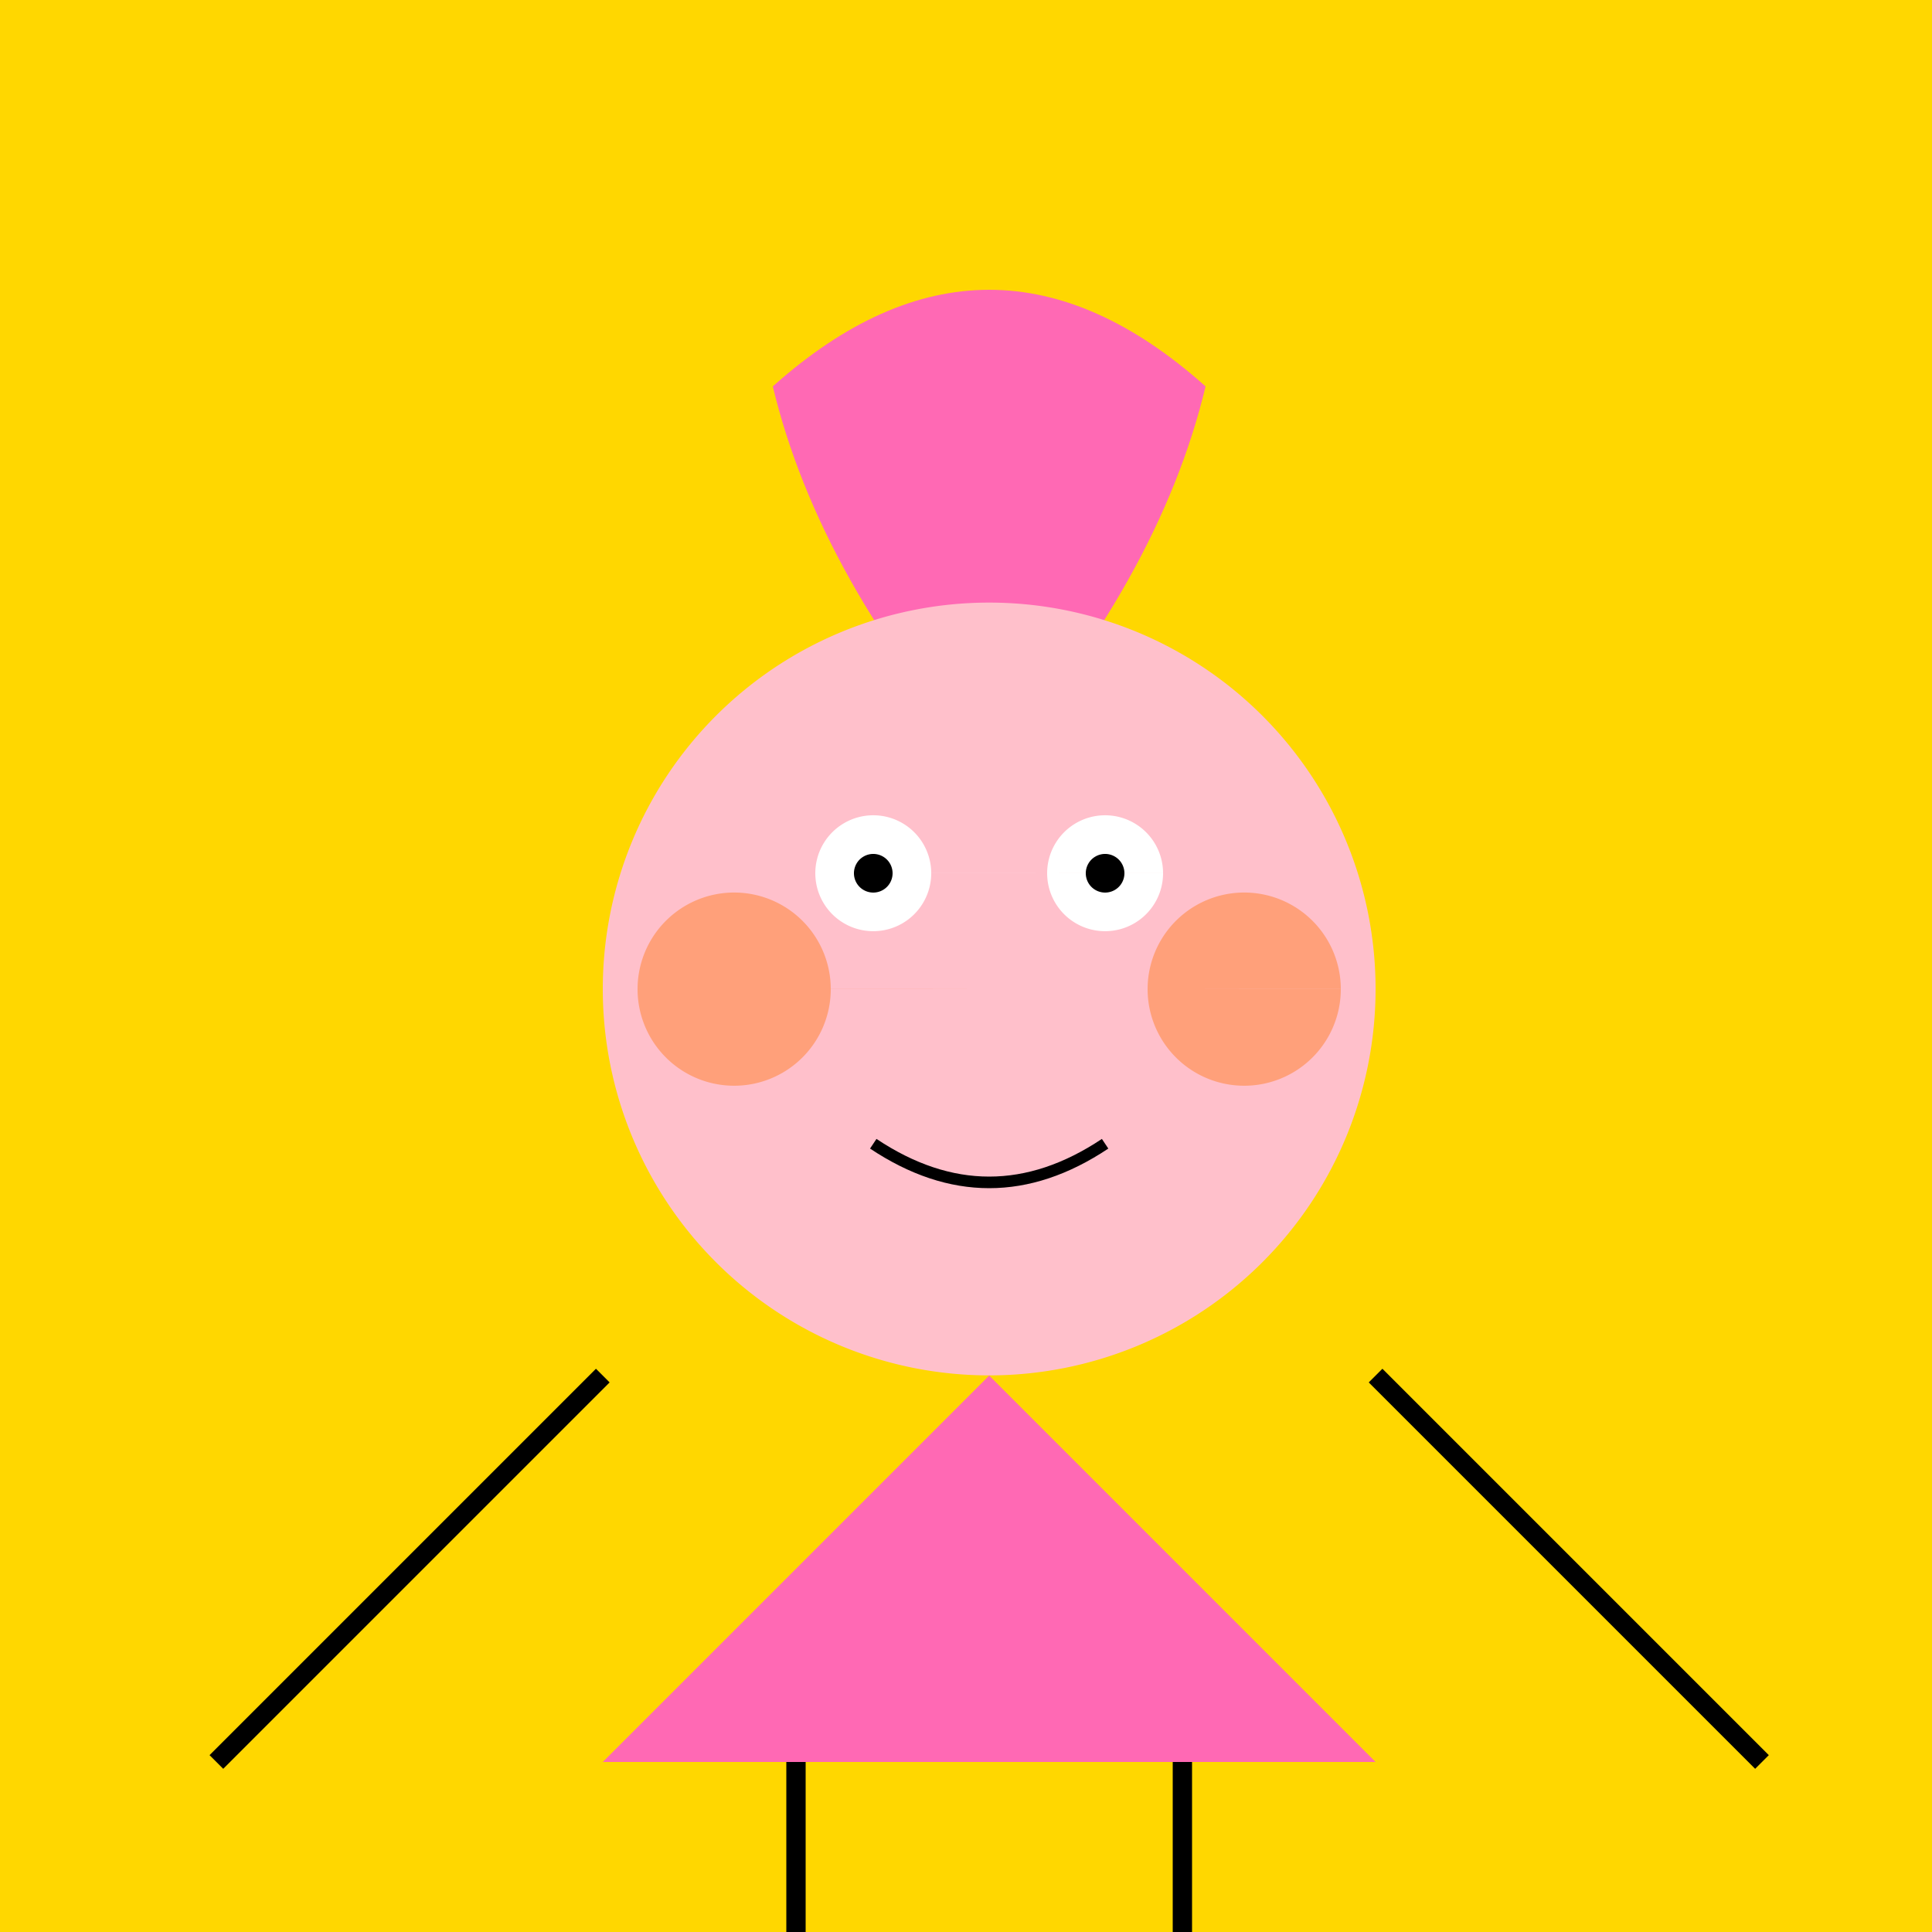
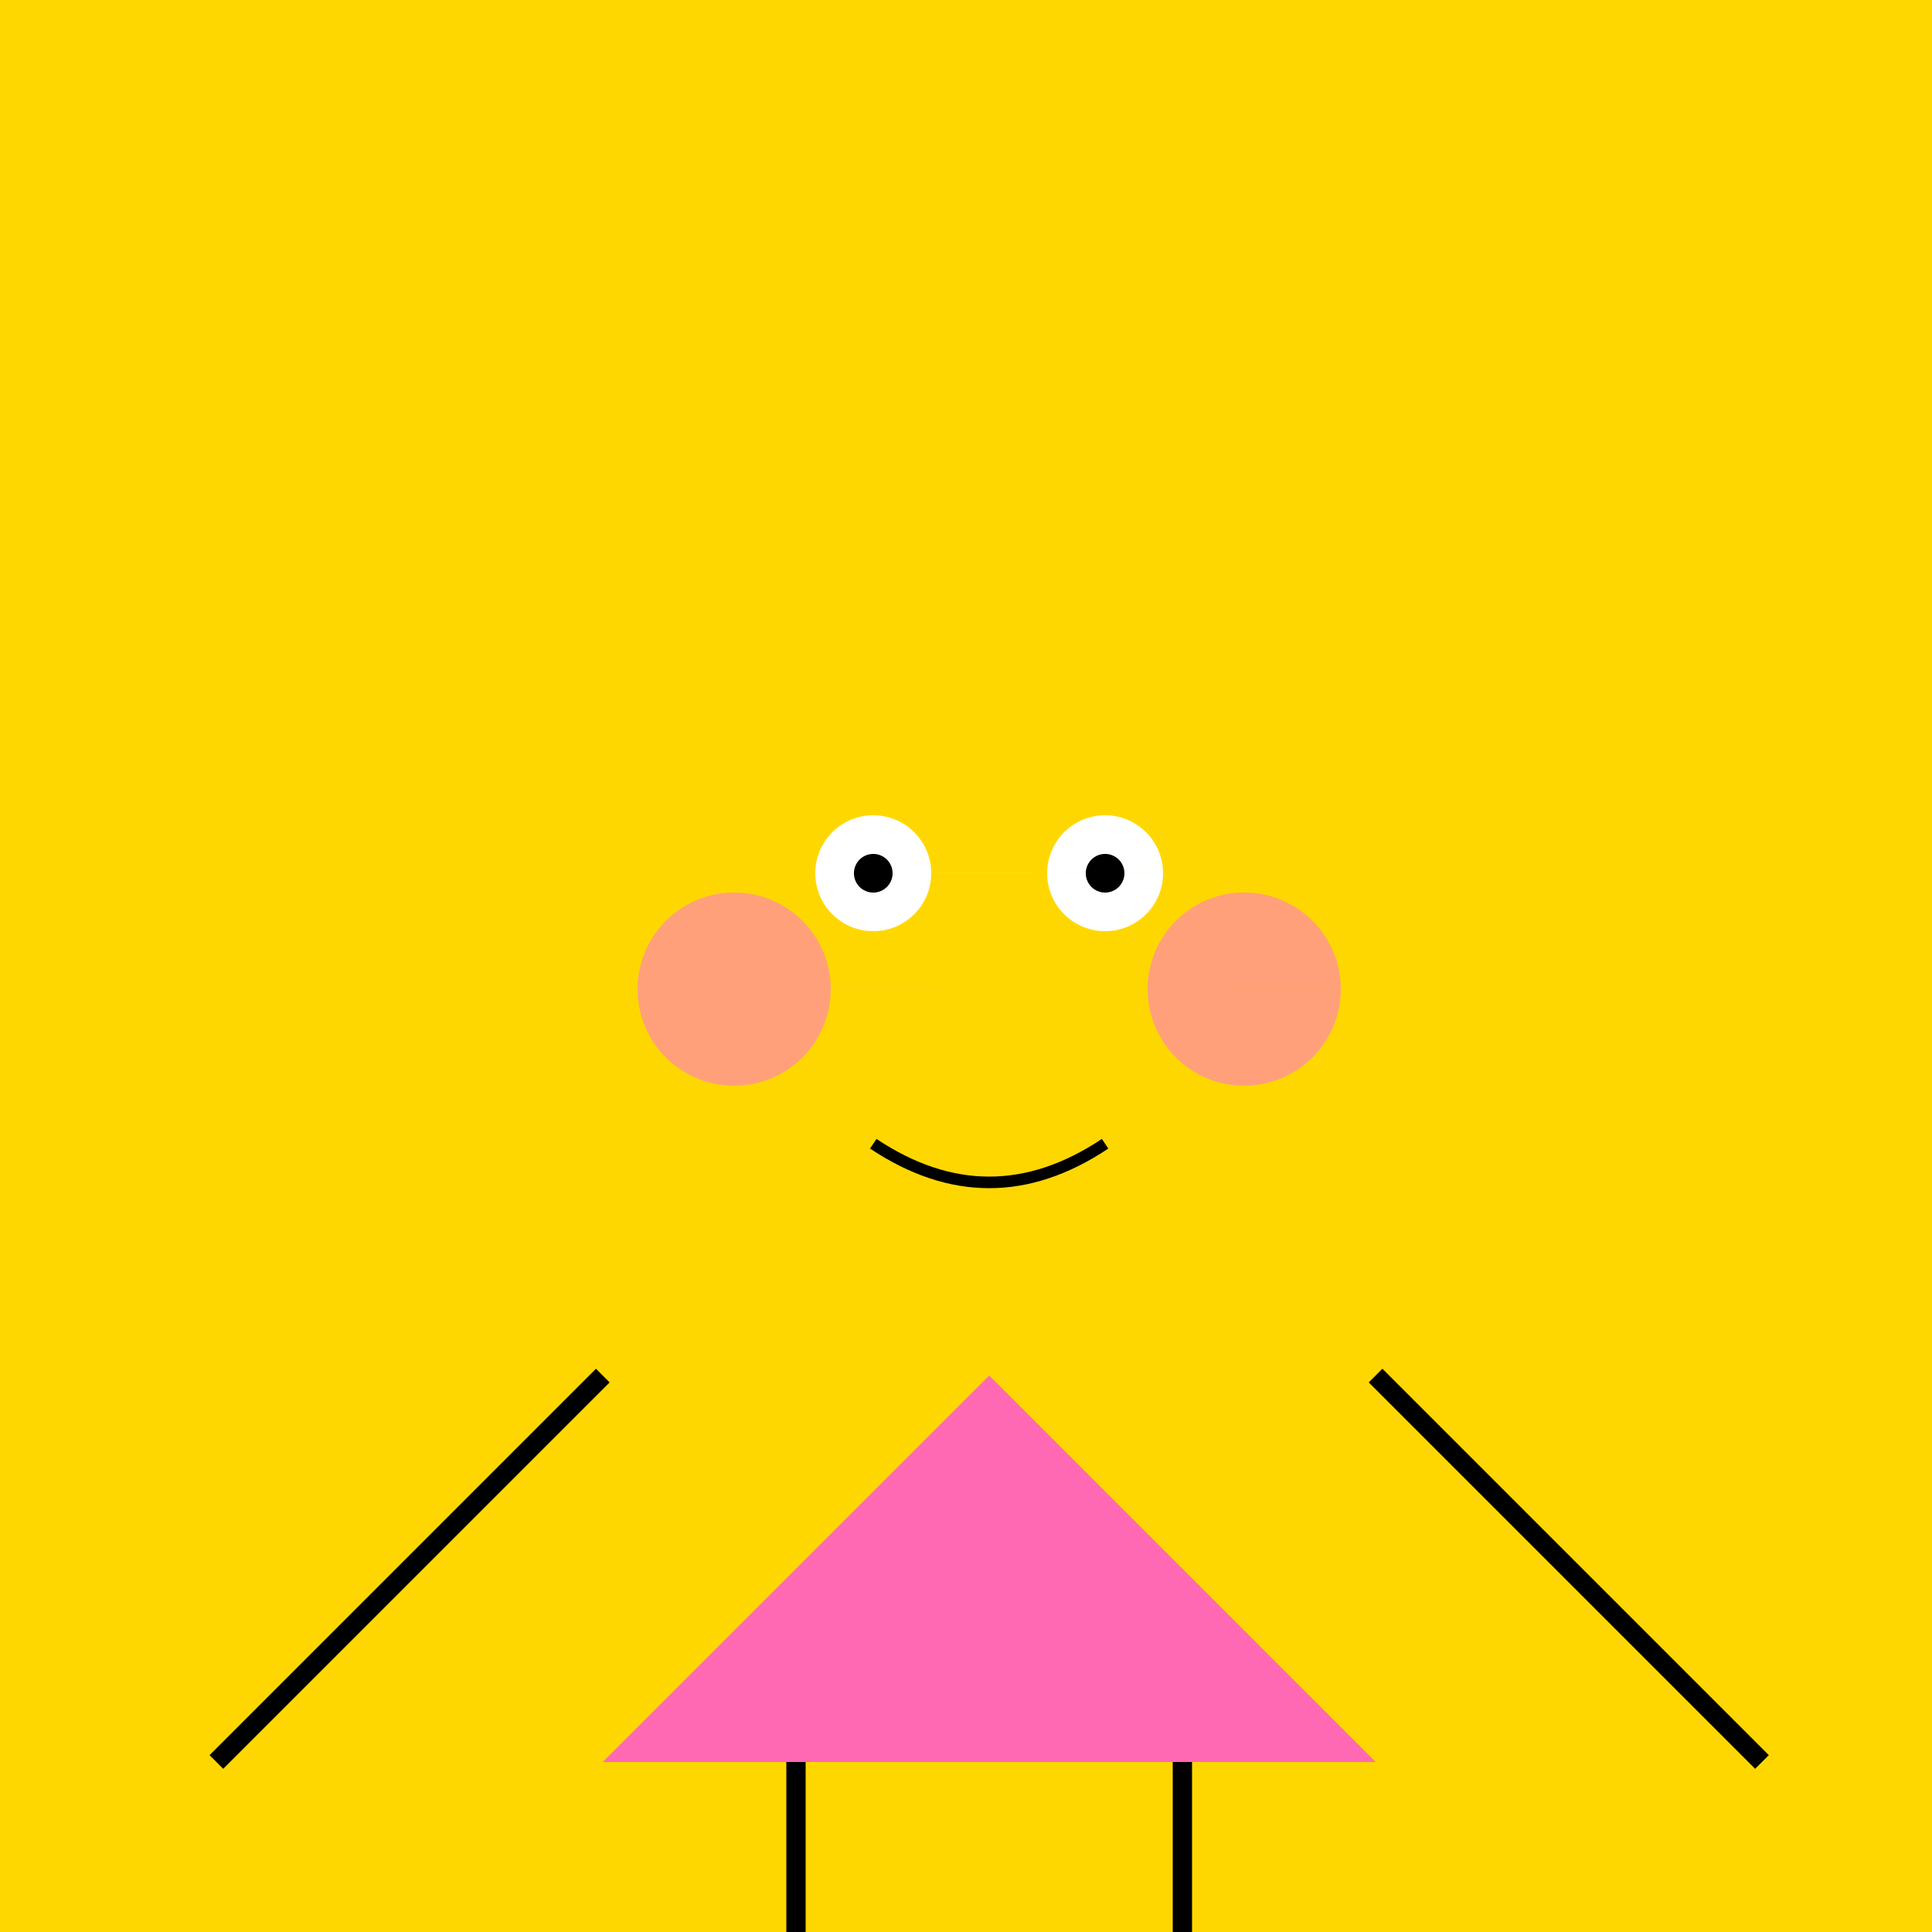
<svg xmlns="http://www.w3.org/2000/svg" width="500" height="500">
  <defs />
  <g>
    <rect fill="#FFFFFF" stroke="none" x="0" y="0" width="512" height="512" />
    <rect fill="#FFD700" stroke="none" x="0" y="0" width="512" height="512" />
-     <path fill="#FF69B4" stroke="none" paint-order="stroke fill markers" d=" M 200 100 Q 256 50 312 100 Q 300 150 256 200 Q 212 150 200 100" />
-     <path fill="#FFC0CB" stroke="none" paint-order="stroke fill markers" d=" M 356 256 A 100 100 0 1 1 356 255.9" />
    <path fill="#FFFFFF" stroke="none" paint-order="stroke fill markers" d=" M 241 226 A 15 15 0 1 1 241 225.985 L 301 226 A 15 15 0 1 1 301 225.985" />
    <path fill="#000000" stroke="none" paint-order="stroke fill markers" d=" M 231 226 A 5 5 0 1 1 231 225.995 L 291 226 A 5 5 0 1 1 291 225.995" />
    <path fill="#FFA07A" stroke="none" paint-order="stroke fill markers" d=" M 215 256 A 25 25 0 1 1 215 255.975 L 347 256 A 25 25 0 1 1 347 255.975" />
    <path fill="none" stroke="#000000" paint-order="fill stroke markers" d=" M 226 296 Q 256 316 286 296" stroke-miterlimit="10" stroke-width="3" stroke-dasharray="" />
    <path fill="#FF69B4" stroke="none" paint-order="stroke fill markers" d=" M 256 356 L 156 456 L 356 456 Z" />
    <path fill="none" stroke="#000000" paint-order="fill stroke markers" d=" M 156 356 L 56 456 M 356 356 L 456 456" stroke-miterlimit="10" stroke-width="5" stroke-dasharray="" />
    <path fill="none" stroke="#000000" paint-order="fill stroke markers" d=" M 206 456 L 206 506 M 306 456 L 306 506" stroke-miterlimit="10" stroke-width="5" stroke-dasharray="" />
-     <rect fill="#000000" stroke="none" x="156" y="506" width="100" height="10" />
    <rect fill="#000000" stroke="none" x="256" y="506" width="100" height="10" />
  </g>
</svg>